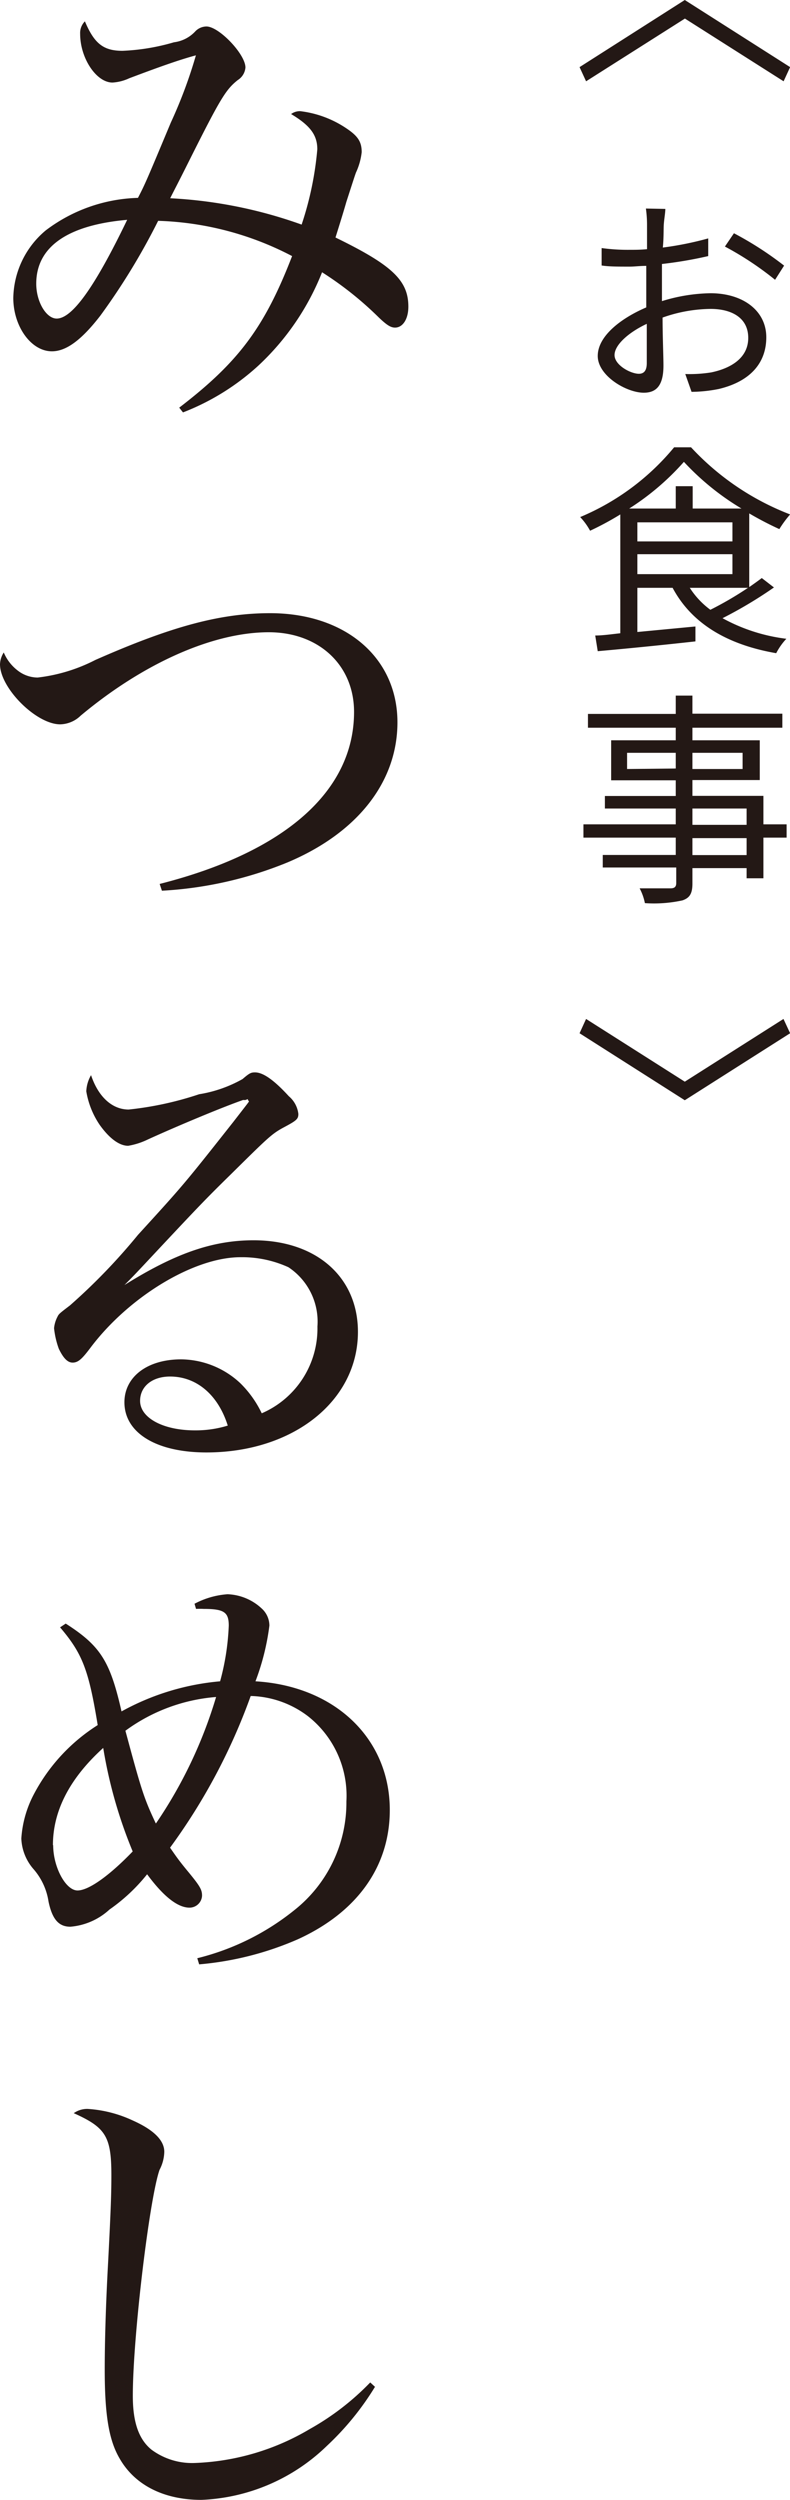
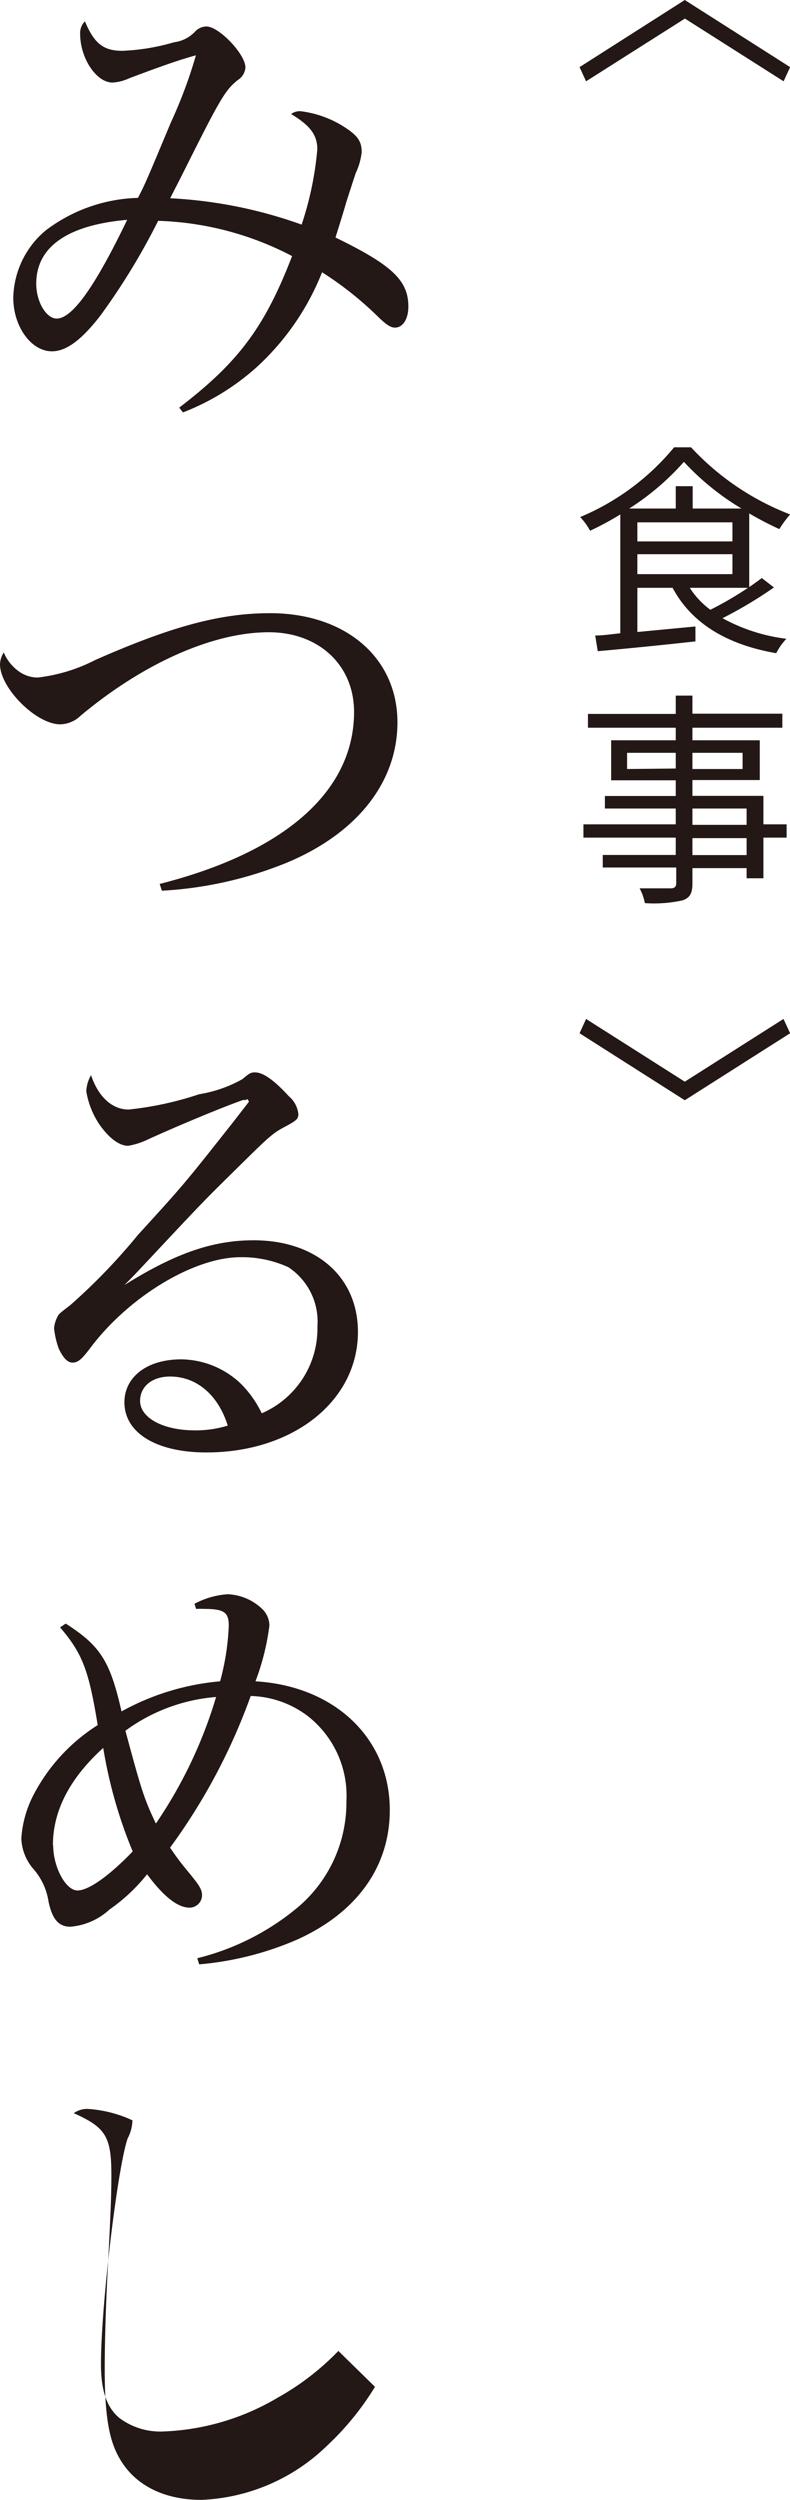
<svg xmlns="http://www.w3.org/2000/svg" width="62.99" height="199.24" viewBox="0 0 62.99 199.24">
  <defs>
    <style>.cls-1{fill:#231815;}</style>
  </defs>
  <g id="レイヤー_2" data-name="レイヤー 2">
    <g id="graphic">
      <path class="cls-1" d="M46.73,6.48l-.52-1.13L54.6,0,63,5.35l-.52,1.13-7.87-5Z" />
-       <path class="cls-1" d="M53.05,16.65c0,.3-.09.79-.12,1.2s0,1.1-.08,1.88A26.09,26.09,0,0,0,56.47,19l0,1.41a32.77,32.77,0,0,1-3.69.63c0,.83,0,1.67,0,2.38V24a13.68,13.68,0,0,1,3.87-.63c2.6,0,4.45,1.4,4.45,3.51S59.75,30.42,57.32,31a11.32,11.32,0,0,1-2.18.23l-.5-1.42a11,11,0,0,0,2.07-.13c1.54-.32,2.95-1.13,2.95-2.75s-1.35-2.31-3-2.31a11.77,11.77,0,0,0-3.83.69c0,1.49.07,3.06.07,3.83,0,1.64-.61,2.16-1.57,2.16-1.38,0-3.67-1.35-3.67-2.93s1.84-3,3.87-3.87v-1c0-.72,0-1.53,0-2.31-.49,0-.94.06-1.31.06-1,0-1.66,0-2.25-.09l0-1.39a15.26,15.26,0,0,0,2.25.14c.41,0,.86,0,1.37-.05,0-.92,0-1.66,0-2a9.37,9.37,0,0,0-.09-1.24ZM50.94,29.79c.42,0,.63-.27.63-.85s0-1.83,0-3.13C50.1,26.5,49,27.5,49,28.3S50.28,29.79,50.94,29.79Zm7.58-11.2a26.86,26.86,0,0,1,4,2.58l-.72,1.13a25.08,25.08,0,0,0-4-2.65Z" />
      <path class="cls-1" d="M61.71,46.82a34.16,34.16,0,0,1-4.1,2.45,14.12,14.12,0,0,0,5.09,1.64,5.09,5.09,0,0,0-.81,1.15c-3.87-.67-6.73-2.34-8.26-5.21H50.82v3.52l4.63-.44v1.19c-2.8.31-5.74.6-7.79.78l-.2-1.25c.59,0,1.28-.1,2-.18V41a23.38,23.38,0,0,1-2.41,1.3,5.18,5.18,0,0,0-.79-1.09,19.43,19.43,0,0,0,7.49-5.56H55.1A21.09,21.09,0,0,0,63,41a8.79,8.79,0,0,0-.86,1.17,26.37,26.37,0,0,1-2.4-1.25v5.87c.36-.25.71-.5,1-.72Zm-2.59-6.29a20.82,20.82,0,0,1-4.59-3.72,20.43,20.43,0,0,1-4.36,3.72h3.71V38.75h1.35v1.78Zm-8.3,2.62H58.4V41.63H50.82Zm0,2.61H58.4V44.17H50.82ZM55,46.85a6.63,6.63,0,0,0,1.64,1.75,27.5,27.5,0,0,0,3-1.75Z" />
      <path class="cls-1" d="M62.72,66.76H60.87V70H59.53v-.81H55.21v1.24c0,.83-.25,1.14-.79,1.33a10.62,10.62,0,0,1-3,.22A4.29,4.29,0,0,0,51,70.8c1.08,0,2.16,0,2.47,0s.45-.12.45-.43V69.14H48.06v-1h5.82V66.76H46.52V65.7h7.36V64.44H48.23v-1h5.65V62.19H48.73V59h5.15V58h-7v-1.1h7V55.44h1.33v1.44h7.17V58H55.21v1h5.37v3.17H55.21v1.26h5.66V65.7h1.85Zm-8.84-5.51V60H50v1.29ZM55.21,60v1.29h4V60Zm0,5.74h4.32V64.44H55.21Zm4.32,1.06H55.21v1.35h4.32Z" />
      <path class="cls-1" d="M62.47,81.21,63,82.35,54.6,87.69l-8.39-5.34.52-1.14,7.87,5Z" />
      <path class="cls-1" d="M14.29,32.49c4.71-3.61,6.8-6.38,9-12.08A24.62,24.62,0,0,0,12.61,17.6,52.85,52.85,0,0,1,8,25.16C6.5,27.1,5.28,28,4.14,28,2.47,28,1.06,26,1.06,23.75a7.17,7.17,0,0,1,2.59-5.39A12.74,12.74,0,0,1,11,15.77c.57-1.1.68-1.36,2.62-6a37.65,37.65,0,0,0,2-5.36c-1.41.38-3.12,1-5.32,1.83a3.65,3.65,0,0,1-1.33.34c-1.29,0-2.58-1.94-2.58-3.88a1.32,1.32,0,0,1,.38-1c.75,1.78,1.48,2.35,3,2.35a17,17,0,0,0,4.1-.68,2.79,2.79,0,0,0,1.71-.88,1.25,1.25,0,0,1,.88-.38c1,0,3.11,2.21,3.11,3.27a1.3,1.3,0,0,1-.61,1c-.95.76-1.36,1.41-3.87,6.42-1,2-1.14,2.24-1.52,3A36.4,36.4,0,0,1,24.05,17.9a26,26,0,0,0,1.25-6c0-1.14-.57-1.9-2.09-2.81a1.18,1.18,0,0,1,.73-.23,8.35,8.35,0,0,1,3.68,1.37c.91.61,1.22,1.06,1.22,1.9a5.22,5.22,0,0,1-.46,1.63c-.11.31-.11.31-.76,2.32-.11.38-.26.91-.87,2.85,4.52,2.2,5.81,3.42,5.81,5.51,0,1-.45,1.67-1.06,1.67-.34,0-.65-.19-1.29-.8a27.17,27.17,0,0,0-4.53-3.61,20.46,20.46,0,0,1-5.09,7.45,19.09,19.09,0,0,1-6,3.72ZM2.89,22.61c0,1.45.8,2.78,1.63,2.78,1.22,0,3-2.43,5.62-7.87C5.36,17.94,2.89,19.69,2.89,22.61Z" />
      <path class="cls-1" d="M12.73,70.45c10-2.54,15.5-7.41,15.5-13.71,0-3.73-2.81-6.35-6.8-6.35-4.45,0-10,2.47-15,6.65a2.41,2.41,0,0,1-1.63.69C2.89,57.73,0,54.84,0,52.94A1.88,1.88,0,0,1,.3,52a3.52,3.52,0,0,0,1.11,1.44A2.61,2.61,0,0,0,3,54,13.41,13.41,0,0,0,7.6,52.6c6.12-2.7,10-3.73,13.94-3.73,6,0,10.15,3.54,10.15,8.7,0,4.75-3.19,8.82-8.78,11.17a30.8,30.8,0,0,1-10,2.25Z" />
      <path class="cls-1" d="M19.76,87.6s0,0-.19.07a.14.14,0,0,1-.08,0s-.07,0-.11,0c-1.64.57-5.28,2.09-7.6,3.15a5.77,5.77,0,0,1-1.56.5c-.72,0-1.52-.61-2.28-1.68a6.72,6.72,0,0,1-1.06-2.66,2.77,2.77,0,0,1,.38-1.29c.57,1.71,1.67,2.74,3,2.74a26.33,26.33,0,0,0,5.62-1.22A10.35,10.35,0,0,0,19.34,86c.57-.49.68-.53,1-.53.64,0,1.51.61,2.69,1.9a2.17,2.17,0,0,1,.76,1.41c0,.41-.15.53-1.14,1.06s-1.25.8-4.29,3.8c-1.94,1.9-2.62,2.62-5.51,5.7-2.17,2.32-2.17,2.32-2.93,3.08l0,0c4-2.5,7-3.57,10.3-3.57,5,0,8.32,2.93,8.32,7.3,0,5.51-5.17,9.61-12.08,9.61-4,0-6.54-1.56-6.54-4,0-2,1.79-3.42,4.52-3.42a7,7,0,0,1,4.72,1.9,8.47,8.47,0,0,1,1.71,2.4,7.36,7.36,0,0,0,4.44-6.92A5.2,5.2,0,0,0,23,101a8.9,8.9,0,0,0-3.83-.8c-3.69,0-8.86,3.12-11.93,7.18-.69.92-1,1.22-1.45,1.22s-.79-.46-1.1-1.1a6.8,6.8,0,0,1-.38-1.64,2.45,2.45,0,0,1,.27-.91c.11-.23.15-.26,1-.91A47.8,47.8,0,0,0,11,98.42c3.65-4,3.65-4,7.6-9,1.21-1.56,1.21-1.56,1.25-1.63v0a0,0,0,0,1,0,0,.32.32,0,0,0-.08-.11l0,0Zm-6.2,22.11c-1.44,0-2.39.8-2.39,1.94C11.17,113,13,114,15.54,114a8.7,8.7,0,0,0,2.62-.38C17.4,111.19,15.69,109.71,13.56,109.71Z" />
      <path class="cls-1" d="M5.24,129.4c2.78,1.78,3.54,3,4.45,7A19.8,19.8,0,0,1,17.55,134a19.61,19.61,0,0,0,.69-4.44c0-1.07-.38-1.33-2-1.33a5.6,5.6,0,0,0-.61,0l-.12-.41a6.58,6.58,0,0,1,2.63-.76,4.21,4.21,0,0,1,2.73,1.14,1.85,1.85,0,0,1,.61,1.36A19.23,19.23,0,0,1,20.37,134c6.34.38,10.71,4.56,10.71,10.26,0,4.48-2.58,8.13-7.33,10.3a24.94,24.94,0,0,1-7.87,2l-.15-.49a19.92,19.92,0,0,0,7.75-3.84,10.93,10.93,0,0,0,4.14-8.66,8.06,8.06,0,0,0-3.08-6.8,7.85,7.85,0,0,0-4.55-1.6,47.73,47.73,0,0,1-6.43,12.09c.5.72.69,1,1.33,1.78,1.07,1.29,1.22,1.56,1.22,2.05a1,1,0,0,1-1,.95c-.95,0-2.09-.91-3.38-2.66a14.27,14.27,0,0,1-3,2.81,5.23,5.23,0,0,1-3.12,1.37c-.91,0-1.44-.57-1.74-2A5.1,5.1,0,0,0,2.7,149a3.94,3.94,0,0,1-1-2.47,8.77,8.77,0,0,1,1-3.53,14.51,14.51,0,0,1,5.09-5.51c-.72-4.41-1.22-5.7-3-7.79Zm-1,17.66c0,1.75,1,3.61,1.94,3.61s2.65-1.29,4.4-3.11a37,37,0,0,1-2.35-8.25C5.55,141.74,4.22,144.33,4.22,147.06Zm8.2-1.74a36.15,36.15,0,0,0,4.79-10.07A14.08,14.08,0,0,0,10,137.94C11.28,142.69,11.47,143.3,12.42,145.32Z" />
-       <path class="cls-1" d="M29.9,190.23a22.34,22.34,0,0,1-3.84,4.71,15.24,15.24,0,0,1-10,4.3c-3,0-5.32-1.18-6.53-3.31-.84-1.44-1.18-3.42-1.18-7.07,0-2.12.08-5.09.27-8.55.22-4.25.26-5.5.26-6.95,0-3.08-.45-3.8-3-4.94a1.85,1.85,0,0,1,1.11-.34,9.94,9.94,0,0,1,3.57.91c1.71.76,2.54,1.6,2.54,2.51a3.26,3.26,0,0,1-.38,1.44c-.8,2.28-2.13,13.3-2.13,18,0,2.09.46,3.46,1.49,4.3a5.44,5.44,0,0,0,3.45,1.06,19.28,19.28,0,0,0,9.16-2.7,20.79,20.79,0,0,0,4.83-3.72Z" />
+       <path class="cls-1" d="M29.9,190.23a22.34,22.34,0,0,1-3.84,4.71,15.24,15.24,0,0,1-10,4.3c-3,0-5.32-1.18-6.53-3.31-.84-1.44-1.18-3.42-1.18-7.07,0-2.12.08-5.09.27-8.55.22-4.25.26-5.5.26-6.95,0-3.08-.45-3.8-3-4.94a1.85,1.85,0,0,1,1.11-.34,9.94,9.94,0,0,1,3.57.91a3.26,3.26,0,0,1-.38,1.44c-.8,2.28-2.13,13.3-2.13,18,0,2.09.46,3.46,1.49,4.3a5.44,5.44,0,0,0,3.45,1.06,19.28,19.28,0,0,0,9.16-2.7,20.79,20.79,0,0,0,4.83-3.72Z" />
    </g>
  </g>
</svg>